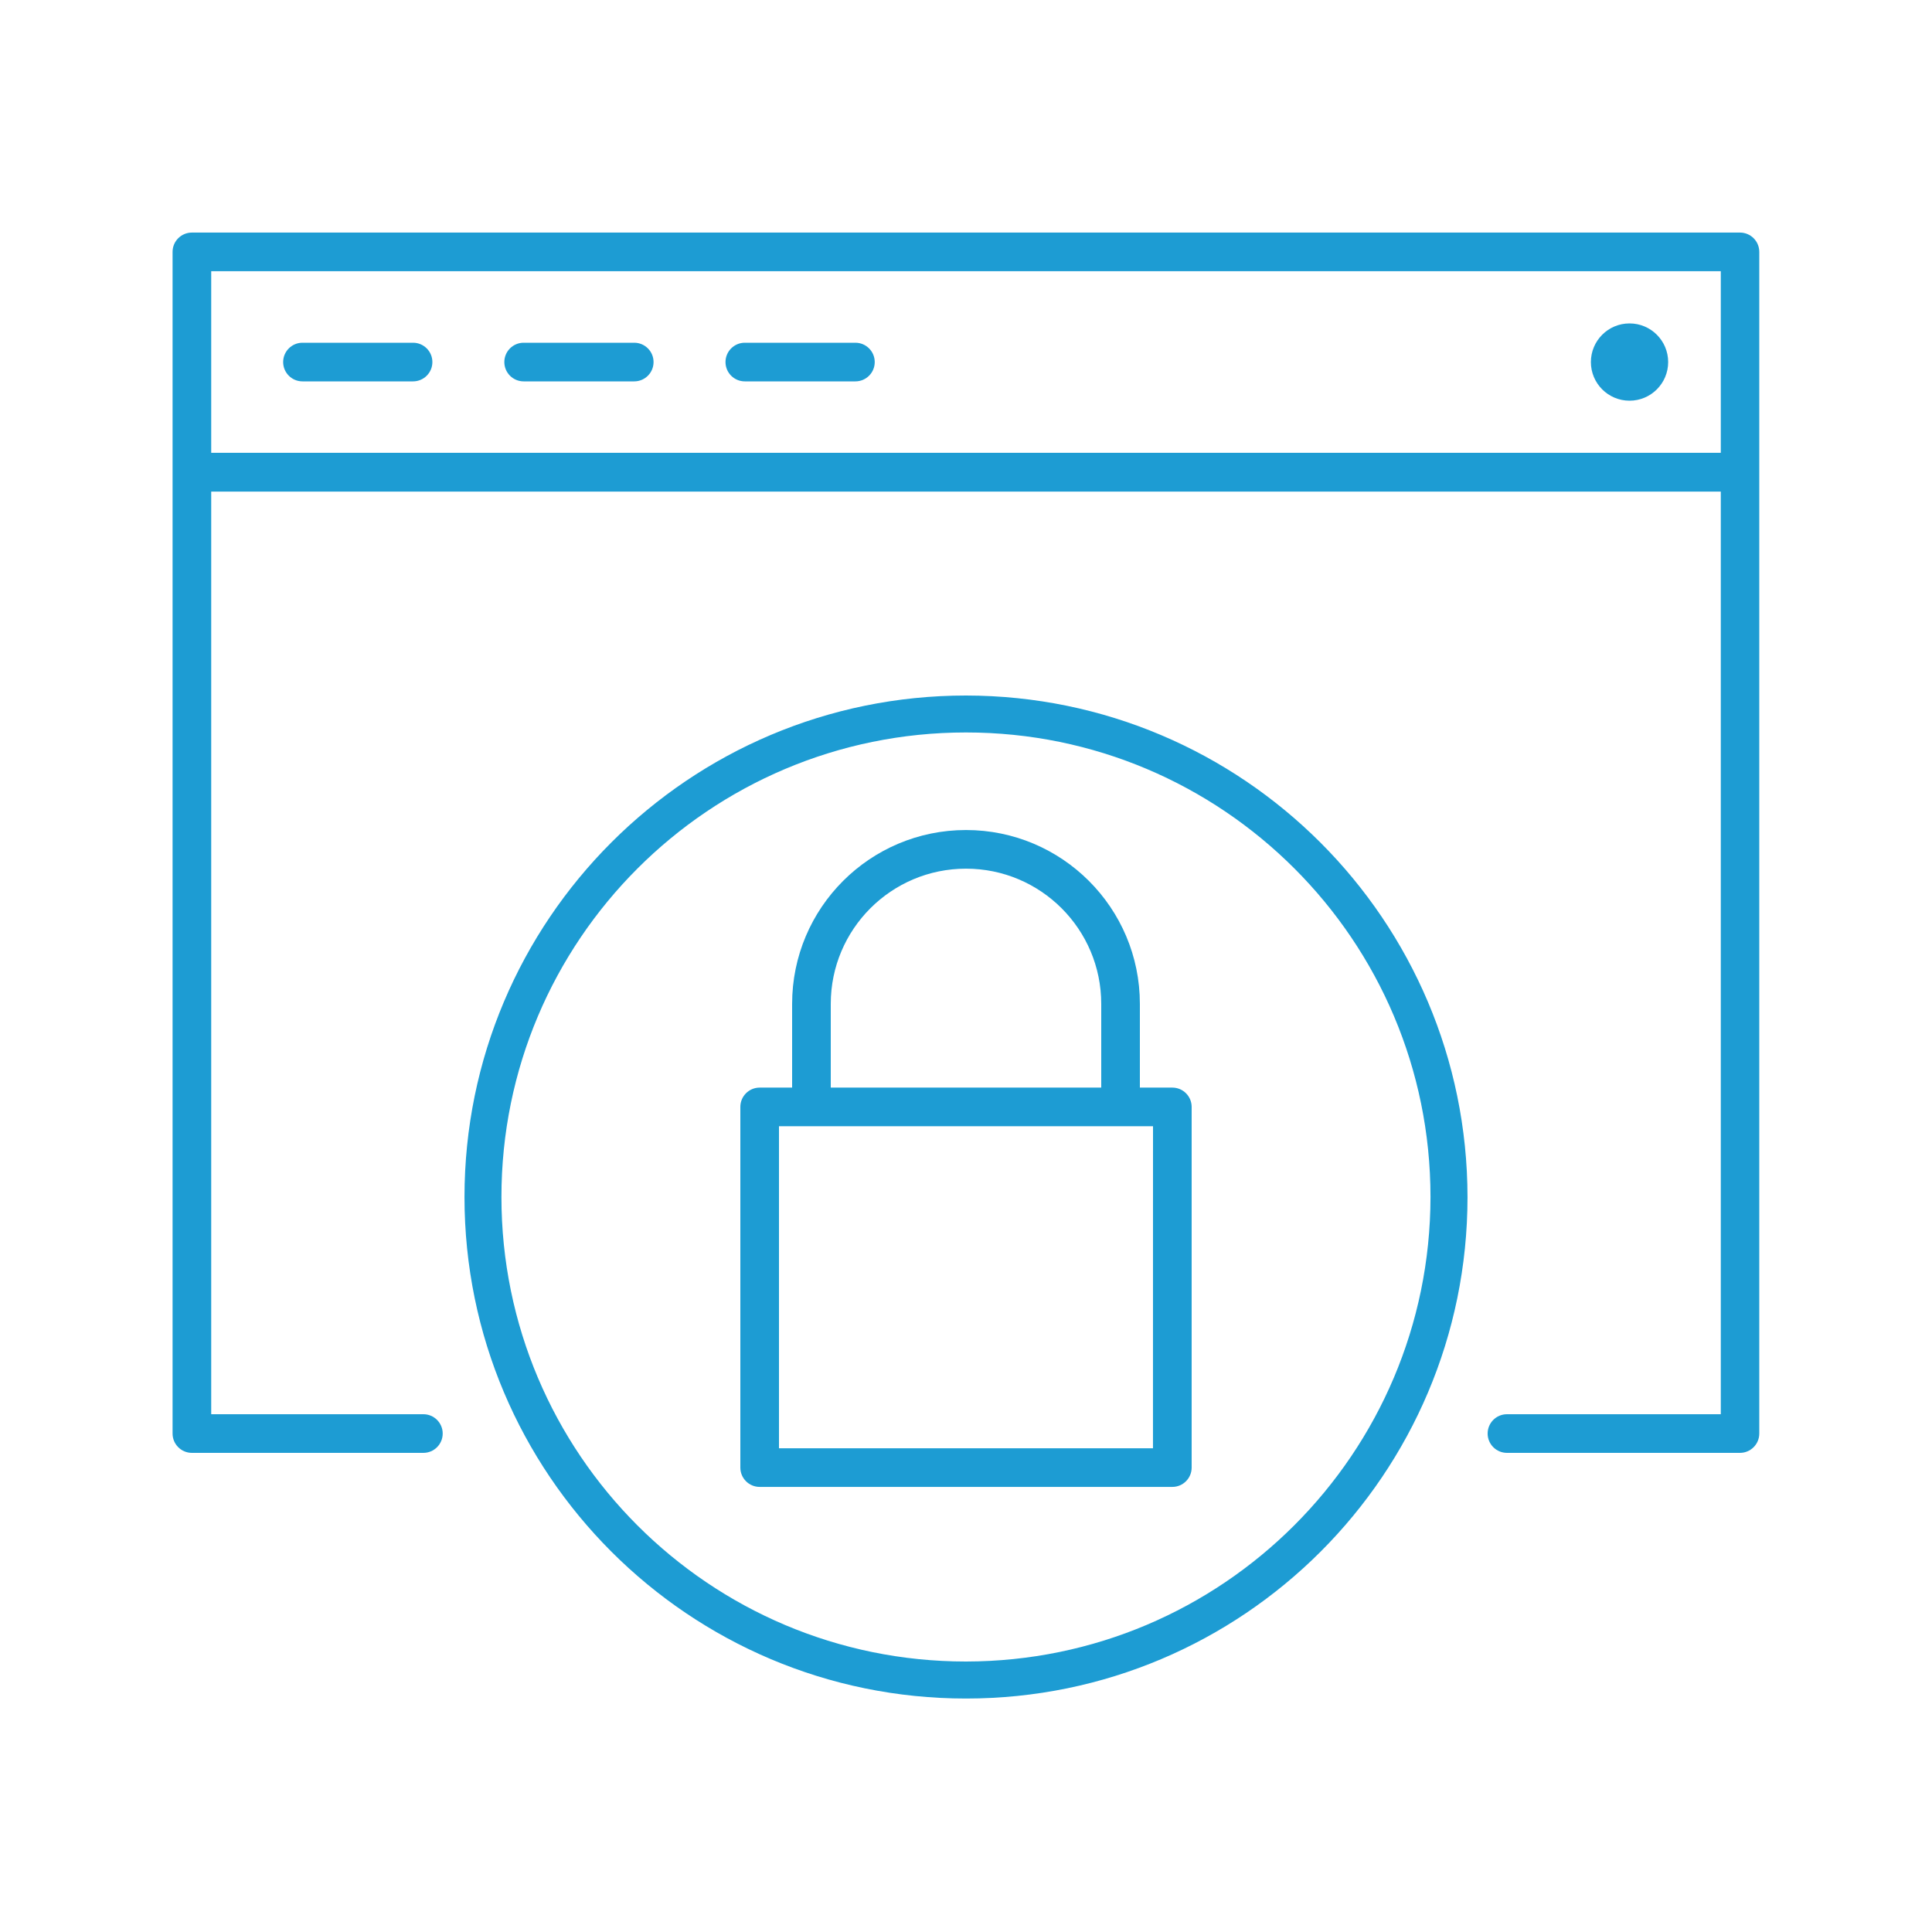
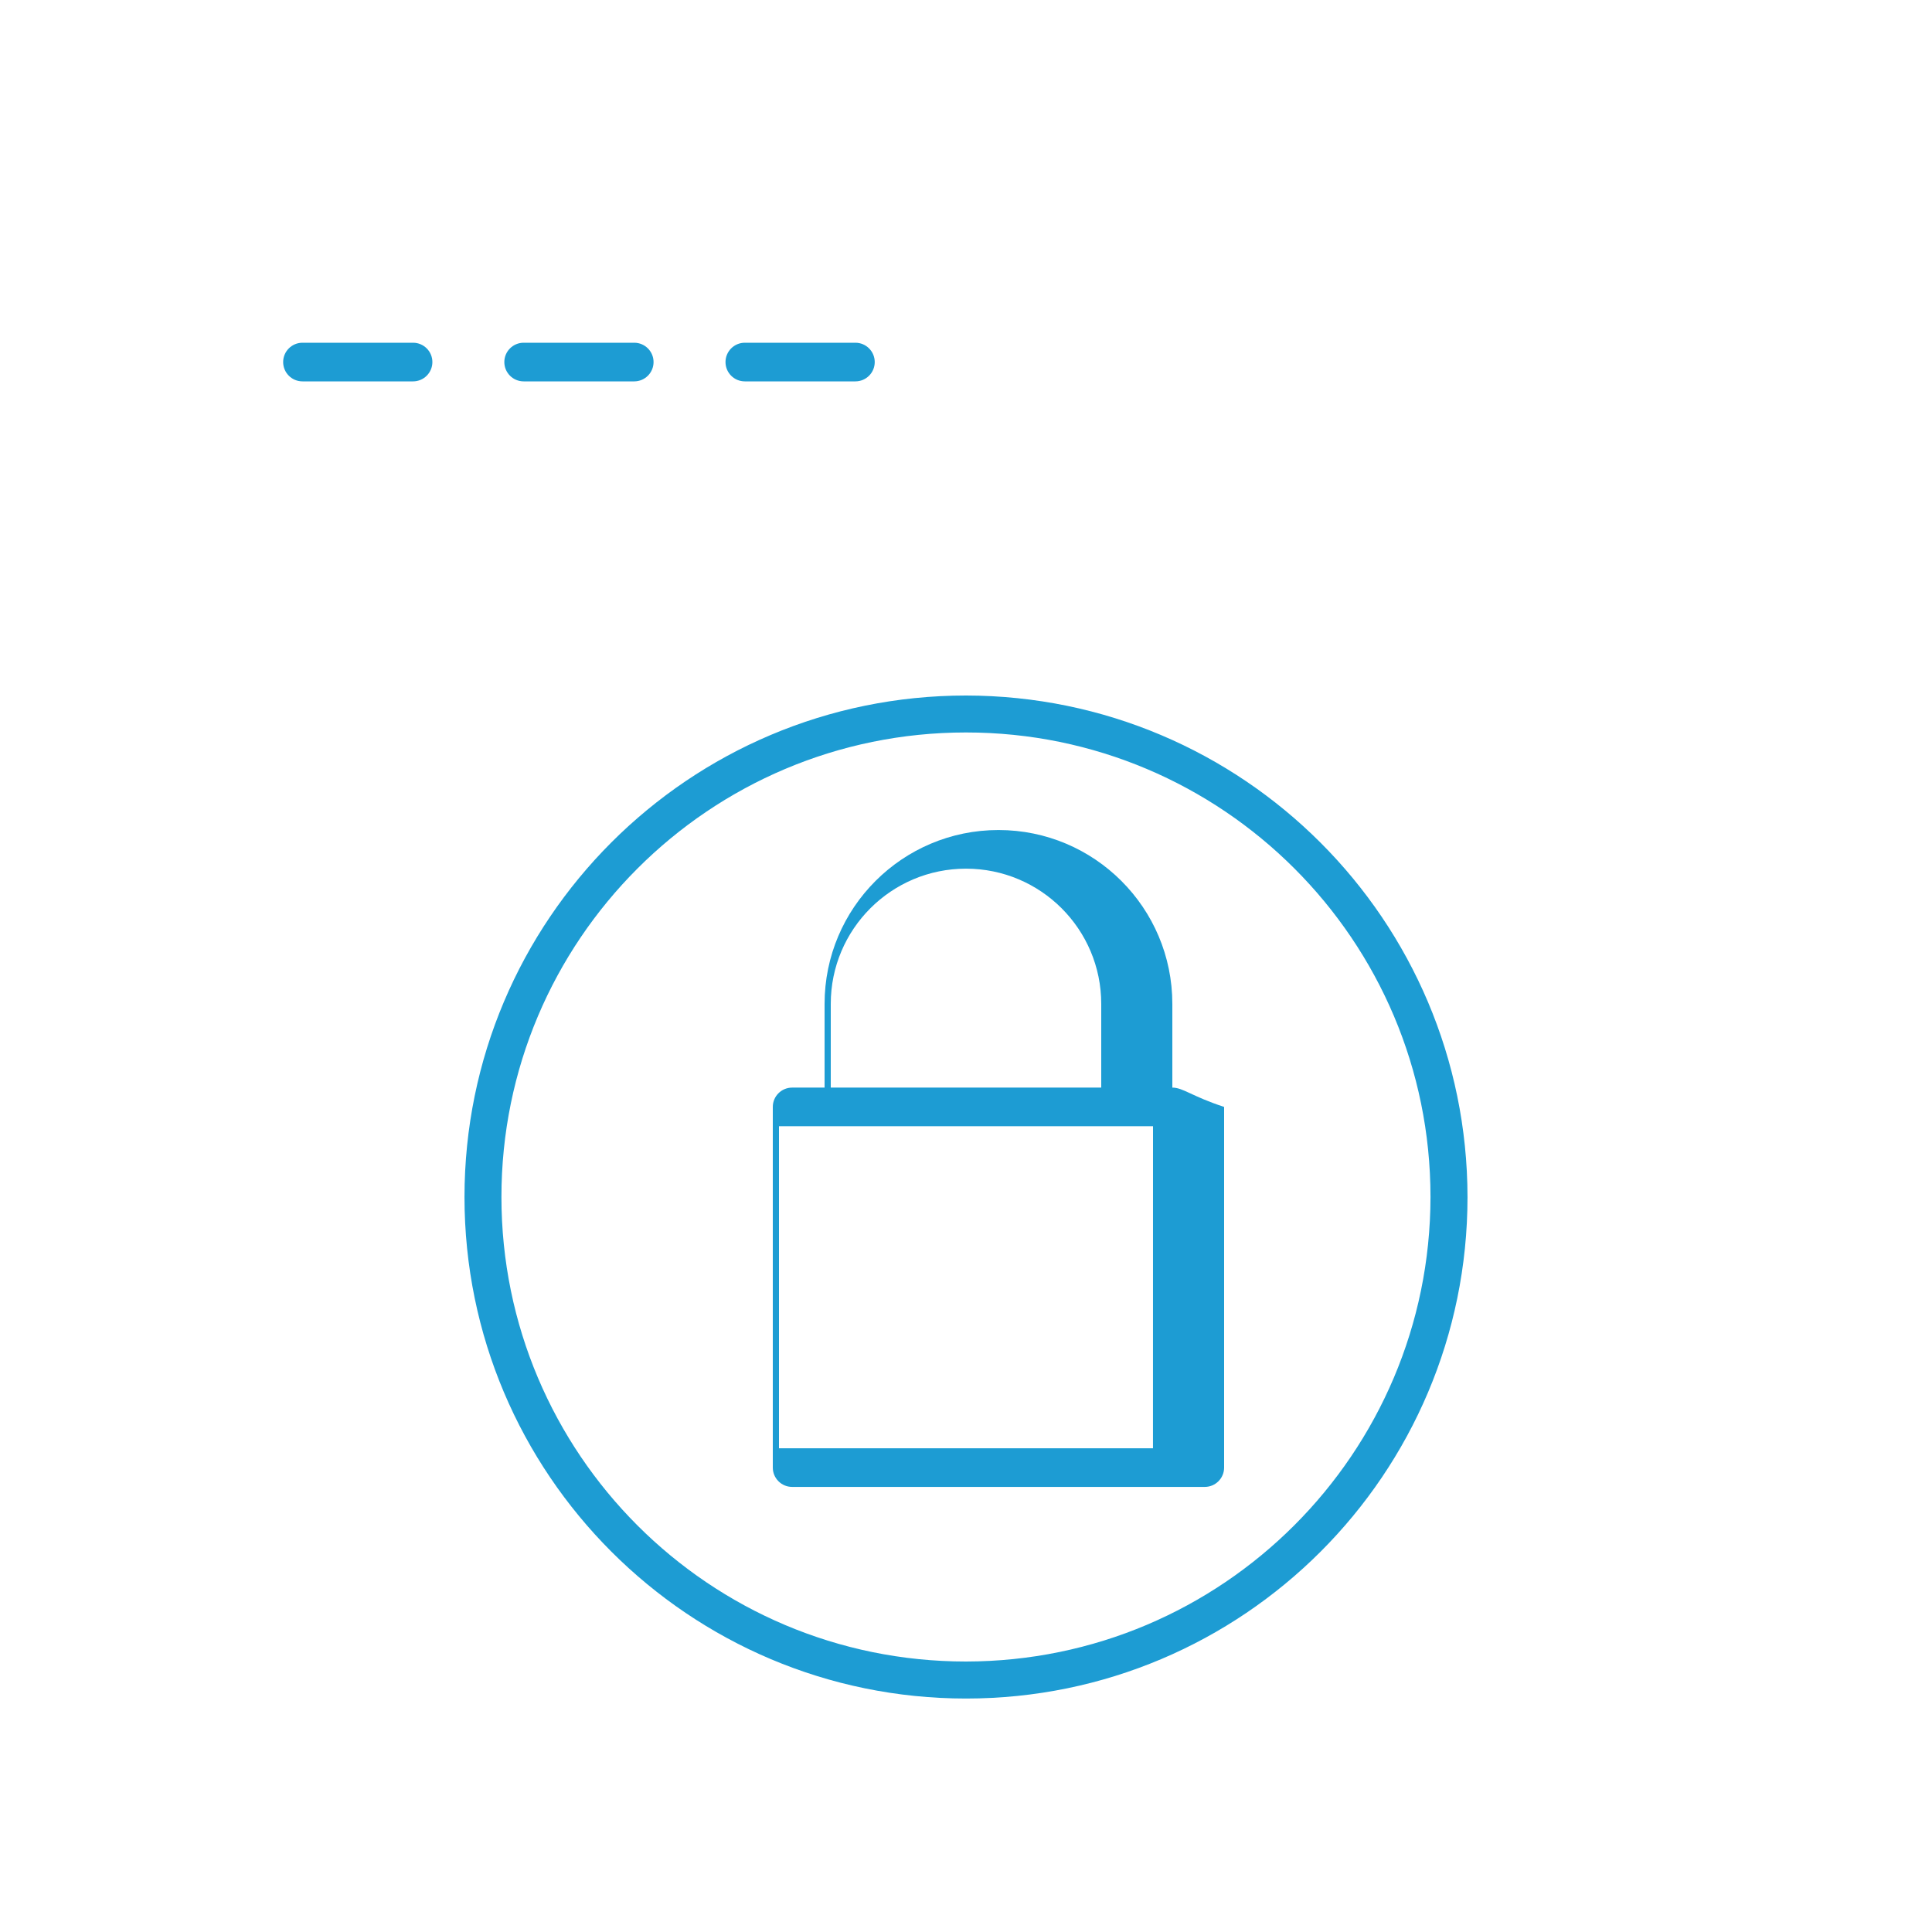
<svg xmlns="http://www.w3.org/2000/svg" version="1.1" id="Layer_1" x="0px" y="0px" viewBox="0 0 50 50" style="enable-background:new 0 0 50 50;" xml:space="preserve">
  <g id="e41cd810-e10a-4617-83d0-da254f662d59">
-     <path style="fill:#1D9CD3;" d="M45.034,6.019H4.966c-0.276,0-0.5,0.224-0.5,0.5V37.1c0,0.276,0.224,0.5,0.5,0.5h5.991   c0.276,0,0.5-0.224,0.5-0.5s-0.224-0.5-0.5-0.5H5.466V12.722h39.068V36.6H39c-0.276,0-0.5,0.224-0.5,0.5s0.224,0.5,0.5,0.5h6.03   c0.276,0,0.5-0.224,0.5-0.5V6.519C45.53,6.244,45.309,6.021,45.034,6.019z M5.466,7.019h39.068v4.7H5.466L5.466,7.019z" />
    <path style="fill:#1D9CD3;" d="M10.69,8.87H7.828c-0.276,0-0.5,0.224-0.5,0.5s0.224,0.5,0.5,0.5h2.862c0.276,0,0.5-0.224,0.5-0.5   S10.966,8.87,10.69,8.87z" />
    <path style="fill:#1D9CD3;" d="M16.414,8.87h-2.862c-0.276,0-0.5,0.224-0.5,0.5s0.224,0.5,0.5,0.5h2.862c0.276,0,0.5-0.224,0.5-0.5   S16.69,8.87,16.414,8.87z" />
    <path style="fill:#1D9CD3;" d="M22.138,8.87h-2.862c-0.276,0-0.5,0.224-0.5,0.5s0.224,0.5,0.5,0.5h2.862c0.276,0,0.5-0.224,0.5-0.5   S22.414,8.87,22.138,8.87z" />
-     <circle style="fill:#1D9CD3;" cx="42.172" cy="9.37" r="1" />
    <path style="fill:#1D9CD3;" d="M25,18c-7.168,0-12.979,5.811-12.979,12.979S17.832,43.958,25,43.958   c7.167,0,12.978-5.81,12.979-12.977C37.972,23.816,32.165,18.008,25,18z M25,43c-6.64,0.001-12.022-5.381-12.023-12.021   s5.381-12.022,12.021-12.023c6.64-0.001,12.022,5.381,12.023,12.021c0,0.001,0,0.003,0,0.004C37.012,37.616,31.635,42.992,25,43z" />
-     <path style="fill:#1D9CD3;" d="M30.34,28.147H29.5v-2.166c0-2.485-2.015-4.5-4.5-4.5s-4.5,2.015-4.5,4.5v2.166h-0.84   c-0.276,0-0.5,0.224-0.5,0.5v9.334c0,0.276,0.224,0.5,0.5,0.5h10.68c0.276,0,0.5-0.224,0.5-0.5v-9.334   C30.84,28.371,30.616,28.147,30.34,28.147z M21.5,25.981c0-1.933,1.567-3.5,3.5-3.5s3.5,1.567,3.5,3.5l0,0v2.166h-7V25.981z    M29.839,37.481H20.16v-8.334h9.68L29.839,37.481z" />
+     <path style="fill:#1D9CD3;" d="M30.34,28.147v-2.166c0-2.485-2.015-4.5-4.5-4.5s-4.5,2.015-4.5,4.5v2.166h-0.84   c-0.276,0-0.5,0.224-0.5,0.5v9.334c0,0.276,0.224,0.5,0.5,0.5h10.68c0.276,0,0.5-0.224,0.5-0.5v-9.334   C30.84,28.371,30.616,28.147,30.34,28.147z M21.5,25.981c0-1.933,1.567-3.5,3.5-3.5s3.5,1.567,3.5,3.5l0,0v2.166h-7V25.981z    M29.839,37.481H20.16v-8.334h9.68L29.839,37.481z" />
  </g>
</svg>